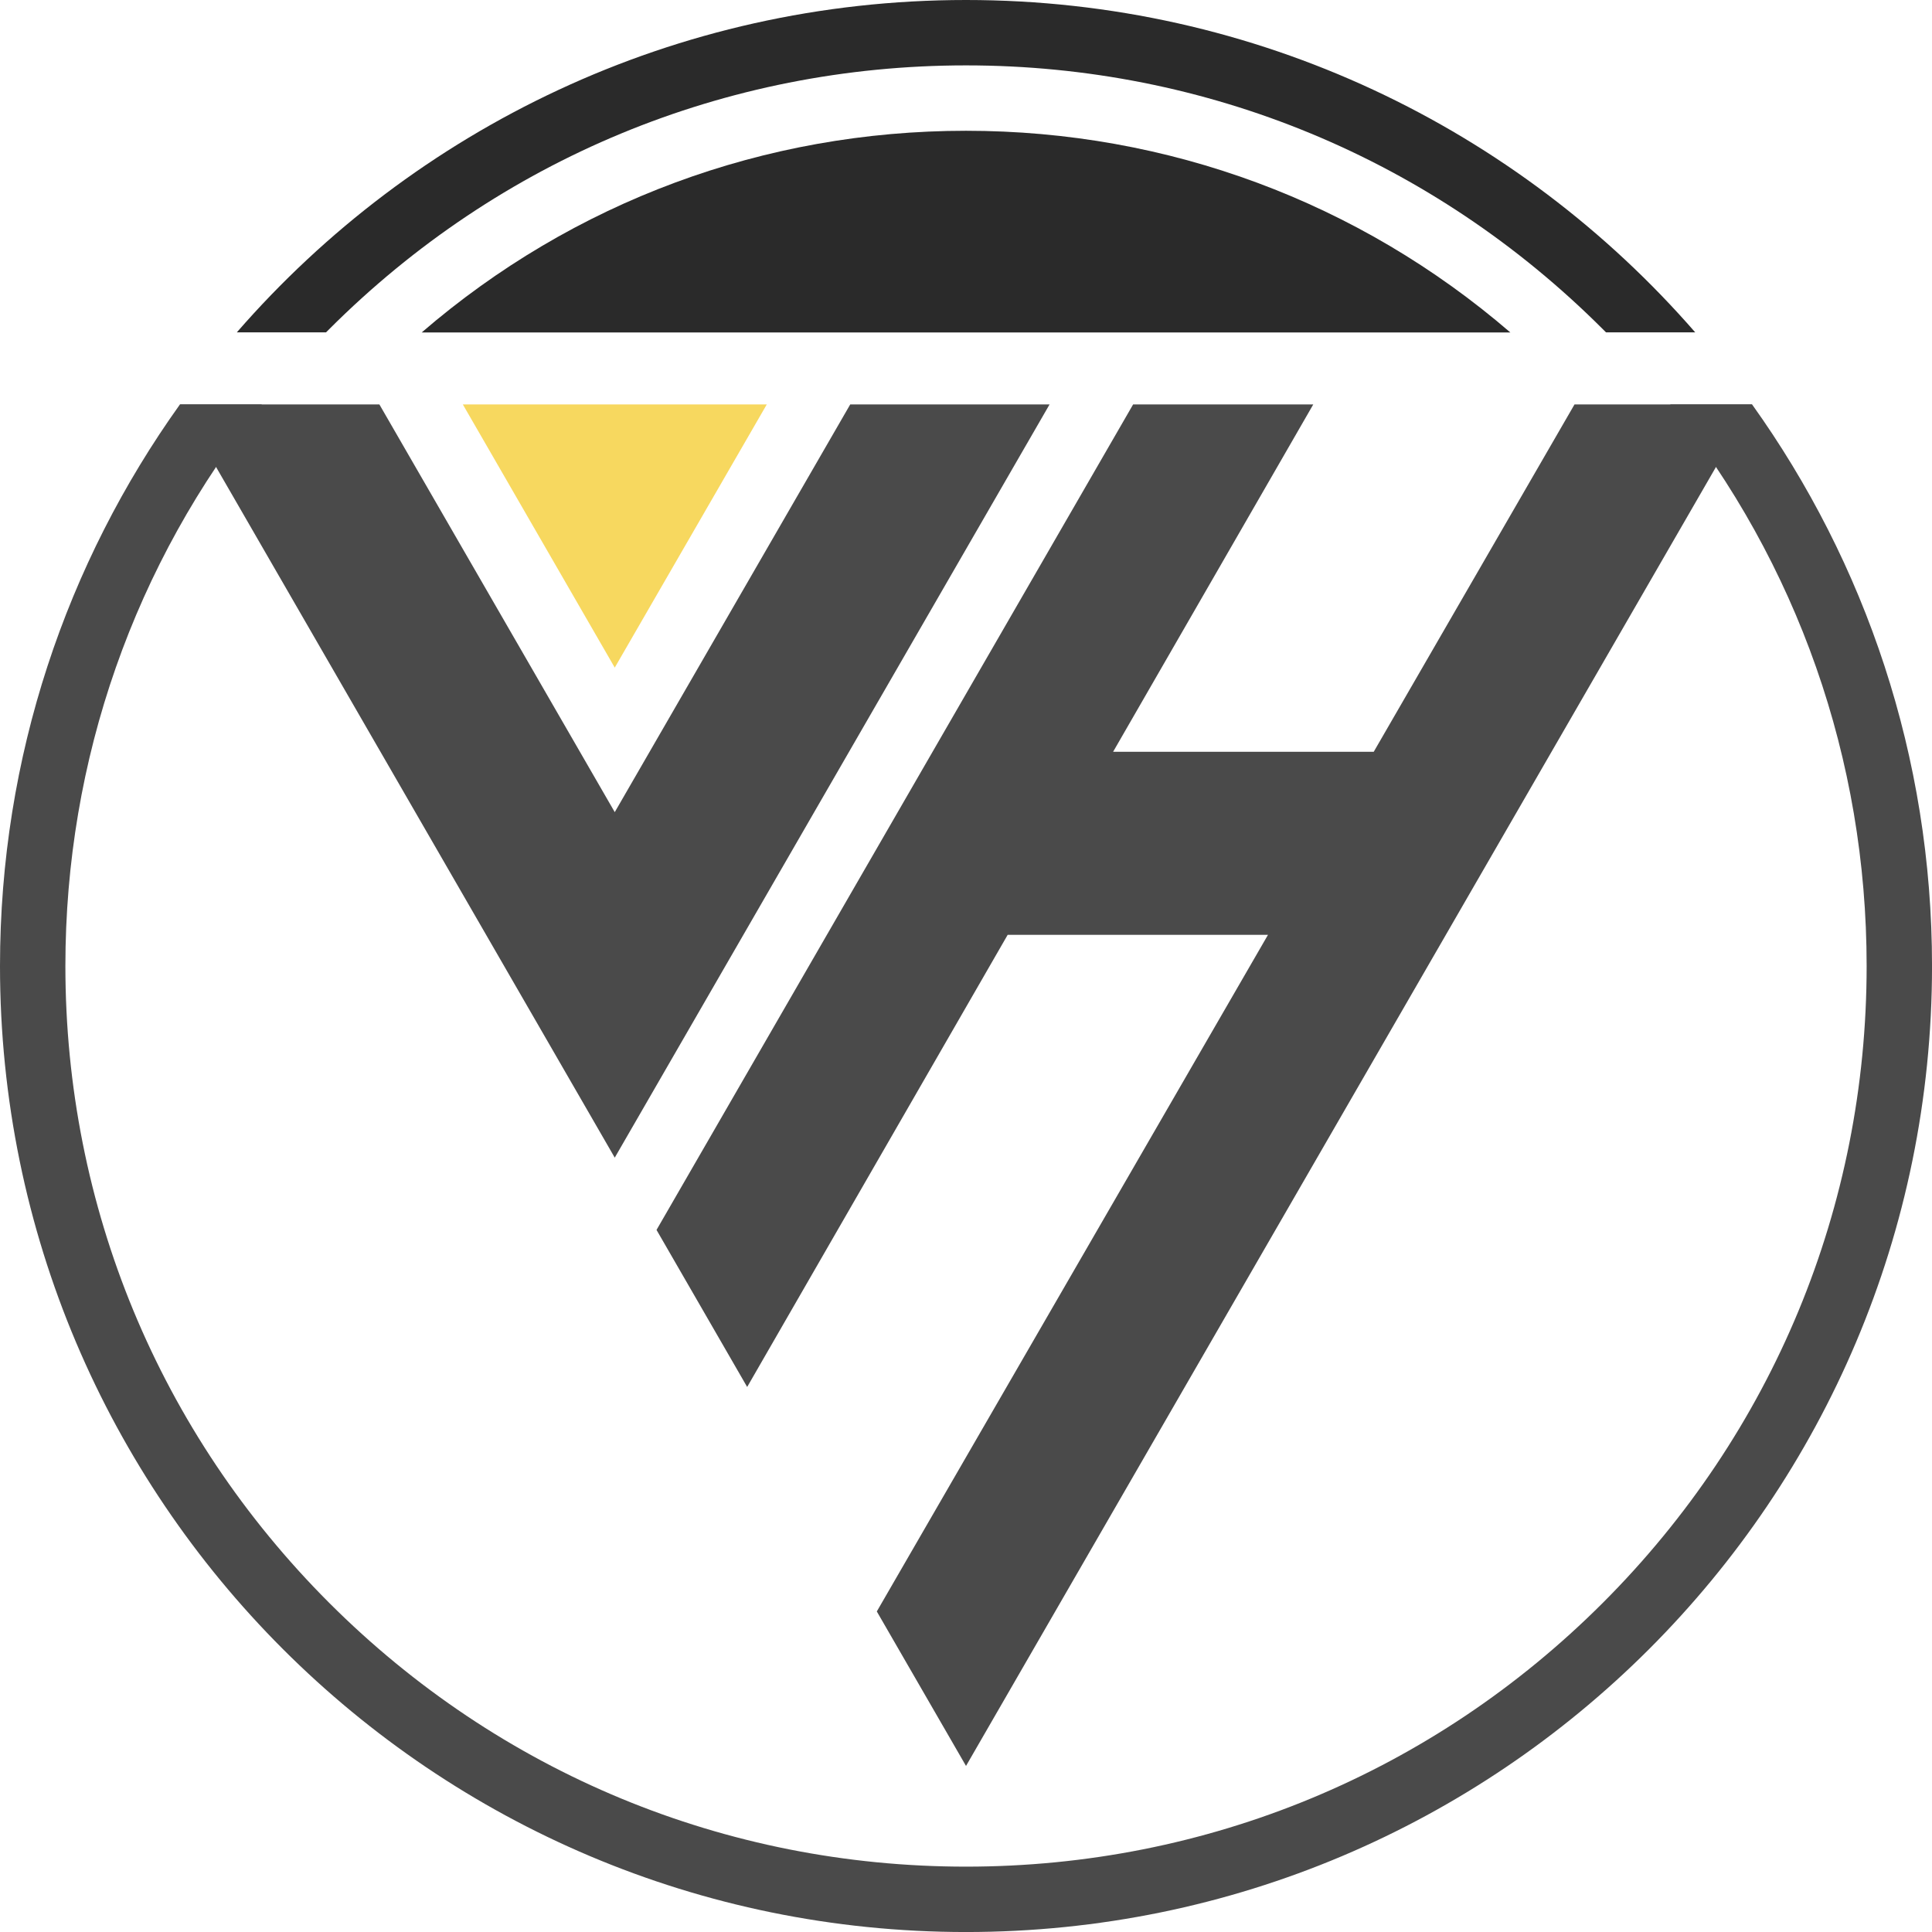
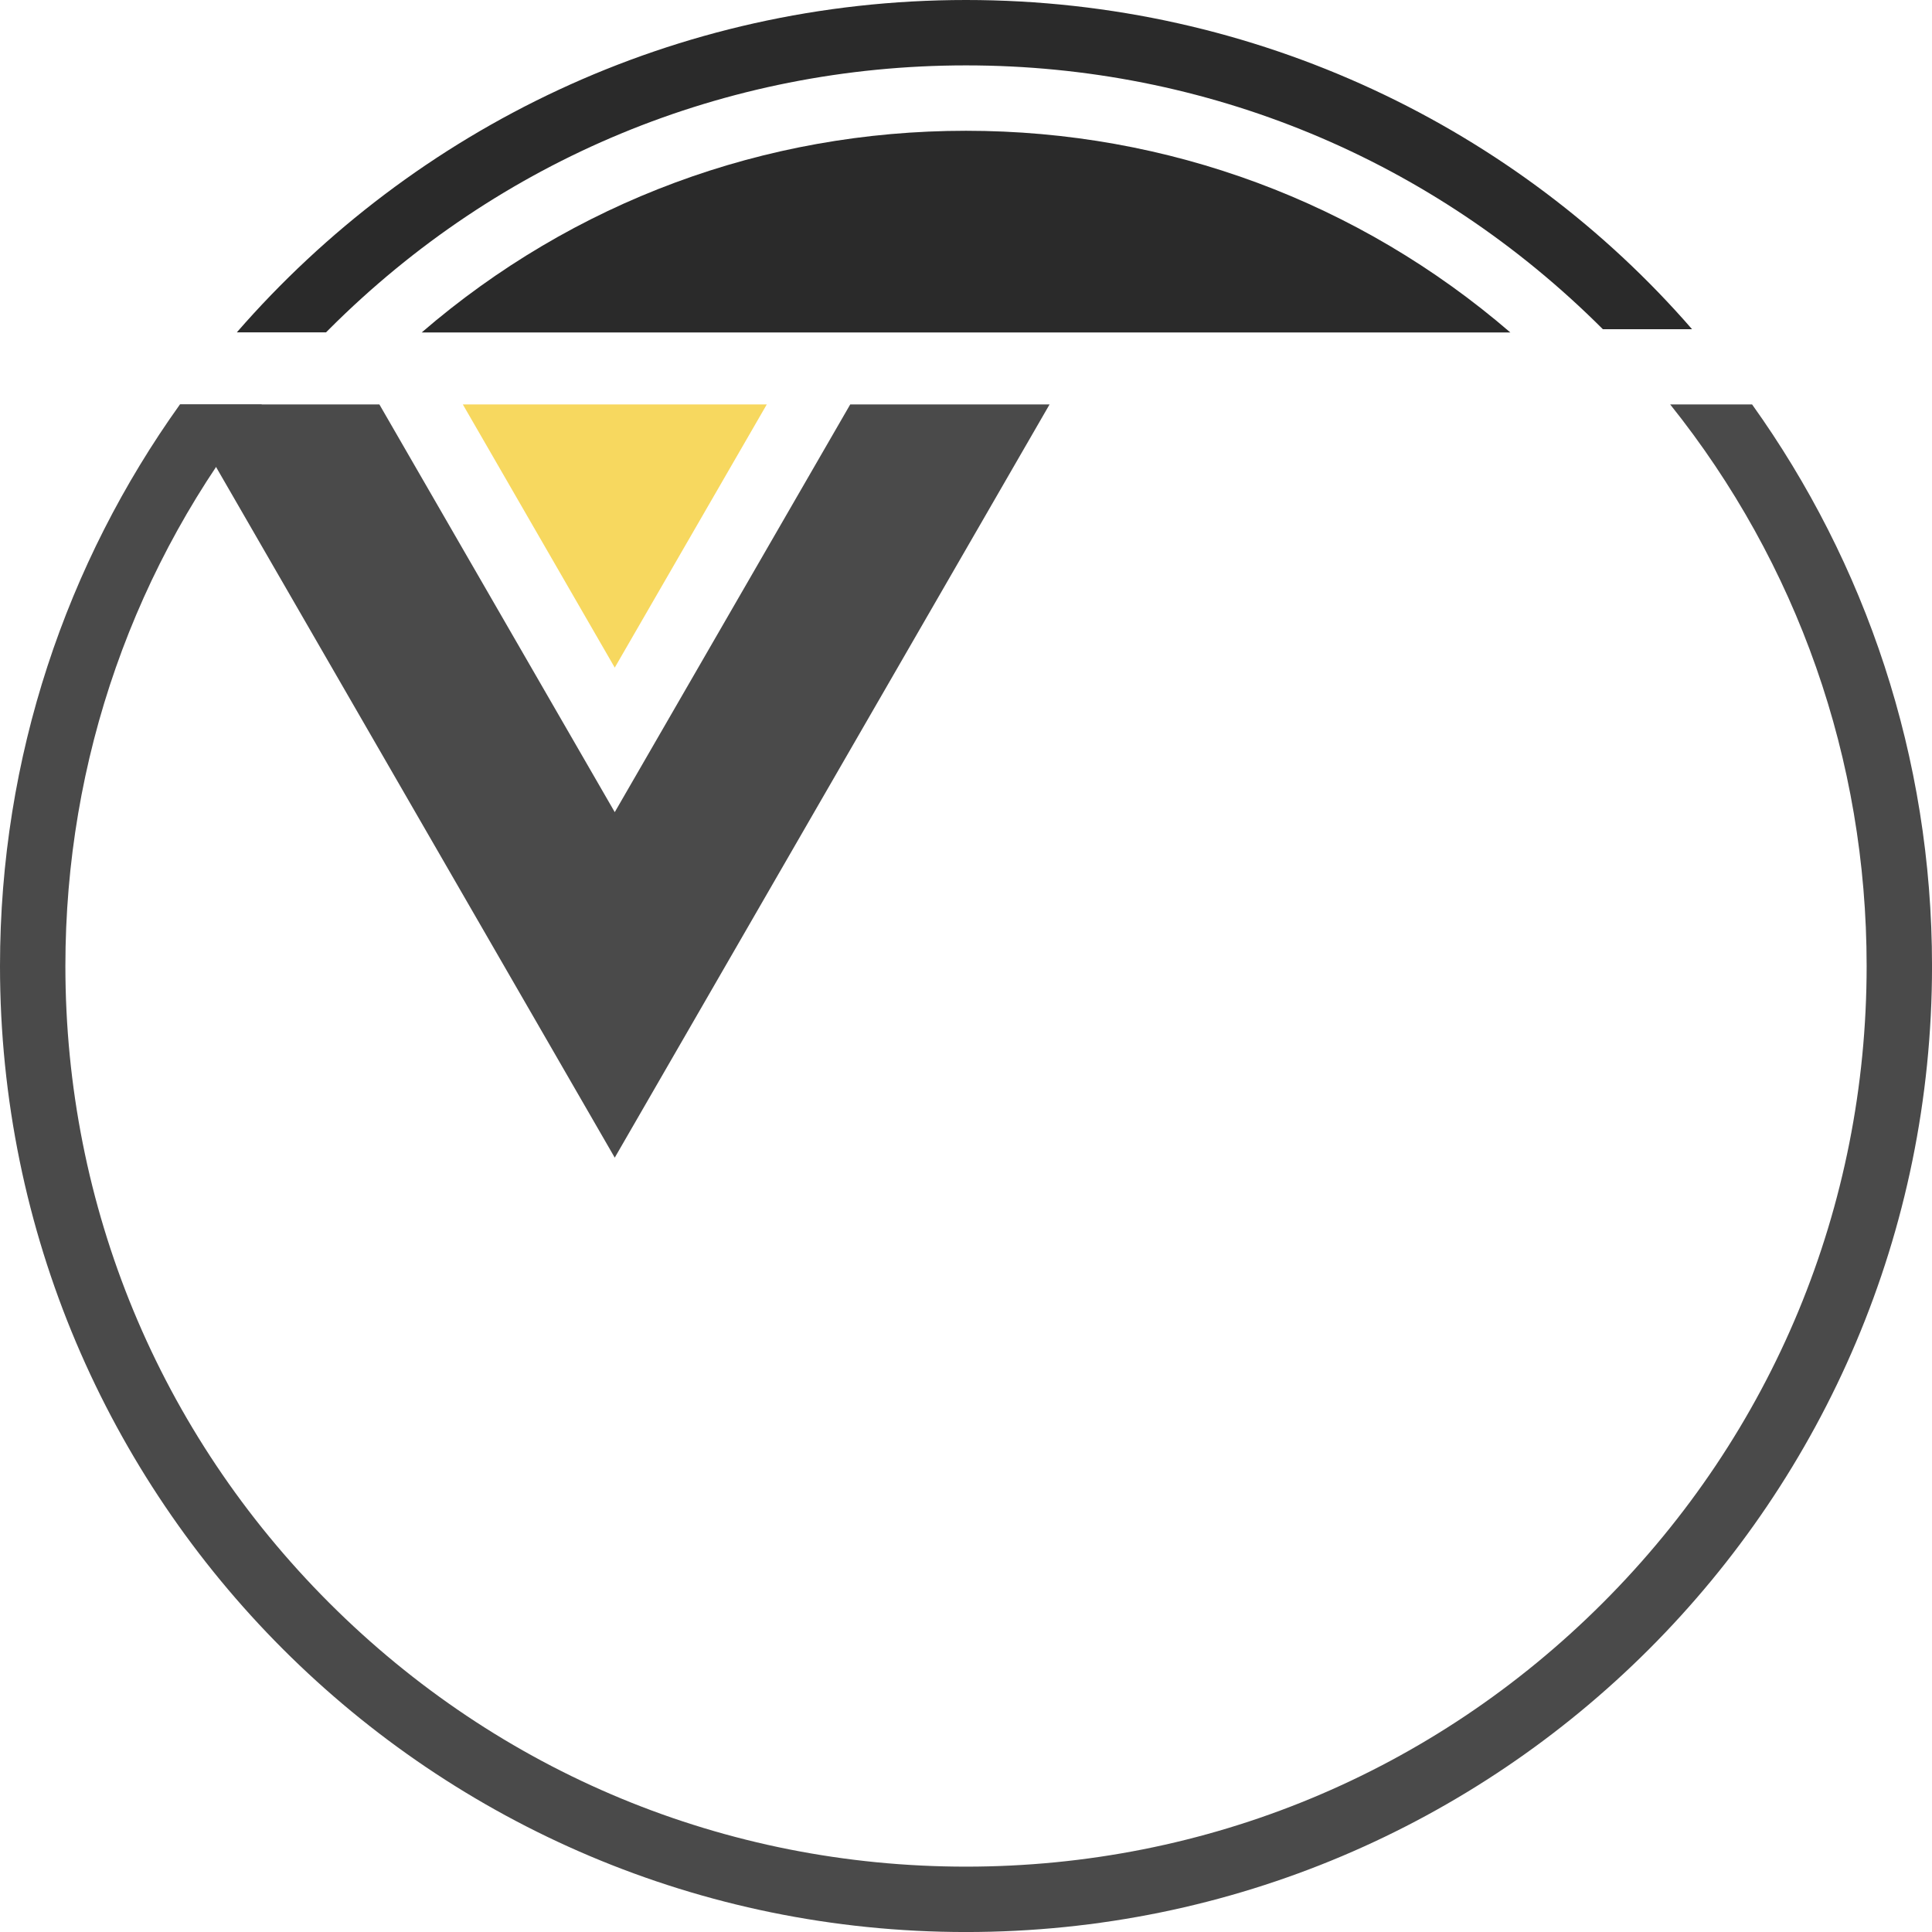
<svg xmlns="http://www.w3.org/2000/svg" version="1.1" width="1000" height="1000">
  <style>
    #light-icon {
      display: inline;
    }
    #dark-icon {
      display: none;
    }

    @media (prefers-color-scheme: dark) {
      #light-icon {
        display: none;
      }
      #dark-icon {
        display: inline;
      }
    }
  </style>
  <g id="light-icon">
    <svg version="1.1" width="1000" height="1000">
      <g>
        <g transform="matrix(5.313,0,0,5.313,0,0)">
          <svg version="1.1" width="188.22" height="188.22">
            <svg id="Layer_2" viewBox="0 0 188.22 188.22">
              <defs>
                <style>
      .cls-1 {
        fill: #f7d85f;
      }

      .cls-2 {
        fill: #2a2a2a;
      }

      .cls-3 {
        fill: #4a4a4a;
      }
    </style>
              </defs>
              <g id="Layer_1-2" data-name="Layer_1">
                <g>
                  <g>
                    <polygon class="cls-1" points="45.09 39.4 59.89 65.04 74.7 39.4 45.09 39.4" />
                    <polygon class="cls-3" points="82.83 39.4 59.89 79.12 36.96 39.4 17.53 39.4 59.89 112.78 102.25 39.4 82.83 39.4" />
-                     <polygon class="cls-3" points="153.39 39.4 133.83 73.24 108.44 73.24 127.94 39.4 110.39 39.4 63.96 119.82 72.79 135.12 98.17 91.07 123.53 91.07 85.42 156.99 94.11 172.04 170.69 39.4 153.39 39.4" />
                  </g>
                  <path class="cls-3" d="M162.71,39.4c12.4,15.49,19.14,34.58,19.14,54.71,0,23.44-9.13,45.47-25.7,62.04-16.57,16.57-38.61,25.7-62.04,25.7s-45.47-9.13-62.04-25.7c-16.57-16.57-25.7-38.61-25.7-62.04,0-20.13,6.74-39.22,19.14-54.71h-7.98C6.5,54.82,0,73.71,0,94.11c0,51.98,42.13,94.11,94.11,94.11s94.11-42.13,94.11-94.11c0-20.41-6.5-39.29-17.53-54.71h-7.98Z" />
-                   <path class="cls-2" d="M31.76,32.38c.1-.1.2-.21.31-.31C48.64,15.5,70.67,6.37,94.11,6.37s45.47,9.13,62.04,25.7c.1.1.2.21.31.31h8.69C147.89,12.54,122.47,0,94.11,0S40.33,12.54,23.07,32.38h8.69Z" />
+                   <path class="cls-2" d="M31.76,32.38c.1-.1.2-.21.31-.31C48.64,15.5,70.67,6.37,94.11,6.37s45.47,9.13,62.04,25.7h8.69C147.89,12.54,122.47,0,94.11,0S40.33,12.54,23.07,32.38h8.69Z" />
                  <path class="cls-2" d="M94.11,12.74c-19.67,0-38.28,6.93-53.03,19.65h106.06c-14.75-12.71-33.36-19.65-53.03-19.65Z" />
                </g>
              </g>
            </svg>
          </svg>
        </g>
      </g>
    </svg>
  </g>
  <g id="dark-icon">
    <svg version="1.1" width="1000" height="1000">
      <g clip-path="url(#SvgjsClipPath1071)">
-         <rect width="1000" height="1000" fill="#ffffff" />
        <g transform="matrix(4.782,0,0,4.782,50,50)">
          <svg version="1.1" width="188.22" height="188.22">
            <svg id="Layer_2" viewBox="0 0 188.22 188.22">
              <defs>
                <style>
      .cls-1 {
        fill: #f7d85f;
      }

      .cls-2 {
        fill: #2a2a2a;
      }

      .cls-3 {
        fill: #4a4a4a;
      }
    </style>
                <clipPath id="SvgjsClipPath1071">
-                   <rect width="1000" height="1000" x="0" y="0" rx="150" ry="150" />
-                 </clipPath>
+                   </clipPath>
              </defs>
              <g id="Layer_1-2" data-name="Layer_1">
                <g>
                  <g>
                    <polygon class="cls-1" points="45.09 39.4 59.89 65.04 74.7 39.4 45.09 39.4" />
                    <polygon class="cls-3" points="82.83 39.4 59.89 79.12 36.96 39.4 17.53 39.4 59.89 112.78 102.25 39.4 82.83 39.4" />
                    <polygon class="cls-3" points="153.39 39.4 133.83 73.24 108.44 73.24 127.94 39.4 110.39 39.4 63.96 119.82 72.79 135.12 98.17 91.07 123.53 91.07 85.42 156.99 94.11 172.04 170.69 39.4 153.39 39.4" />
                  </g>
-                   <path class="cls-3" d="M162.71,39.4c12.4,15.49,19.14,34.58,19.14,54.71,0,23.44-9.13,45.47-25.7,62.04-16.57,16.57-38.61,25.7-62.04,25.7s-45.47-9.13-62.04-25.7c-16.57-16.57-25.7-38.61-25.7-62.04,0-20.13,6.74-39.22,19.14-54.71h-7.98C6.5,54.82,0,73.71,0,94.11c0,51.98,42.13,94.11,94.11,94.11s94.11-42.13,94.11-94.11c0-20.41-6.5-39.29-17.53-54.71h-7.98Z" />
                  <path class="cls-2" d="M31.76,32.38c.1-.1.2-.21.31-.31C48.64,15.5,70.67,6.37,94.11,6.37s45.47,9.13,62.04,25.7c.1.1.2.21.31.31h8.69C147.89,12.54,122.47,0,94.11,0S40.33,12.54,23.07,32.38h8.69Z" />
-                   <path class="cls-2" d="M94.11,12.74c-19.67,0-38.28,6.93-53.03,19.65h106.06c-14.75-12.71-33.36-19.65-53.03-19.65Z" />
                </g>
              </g>
            </svg>
          </svg>
        </g>
      </g>
    </svg>
  </g>
</svg>